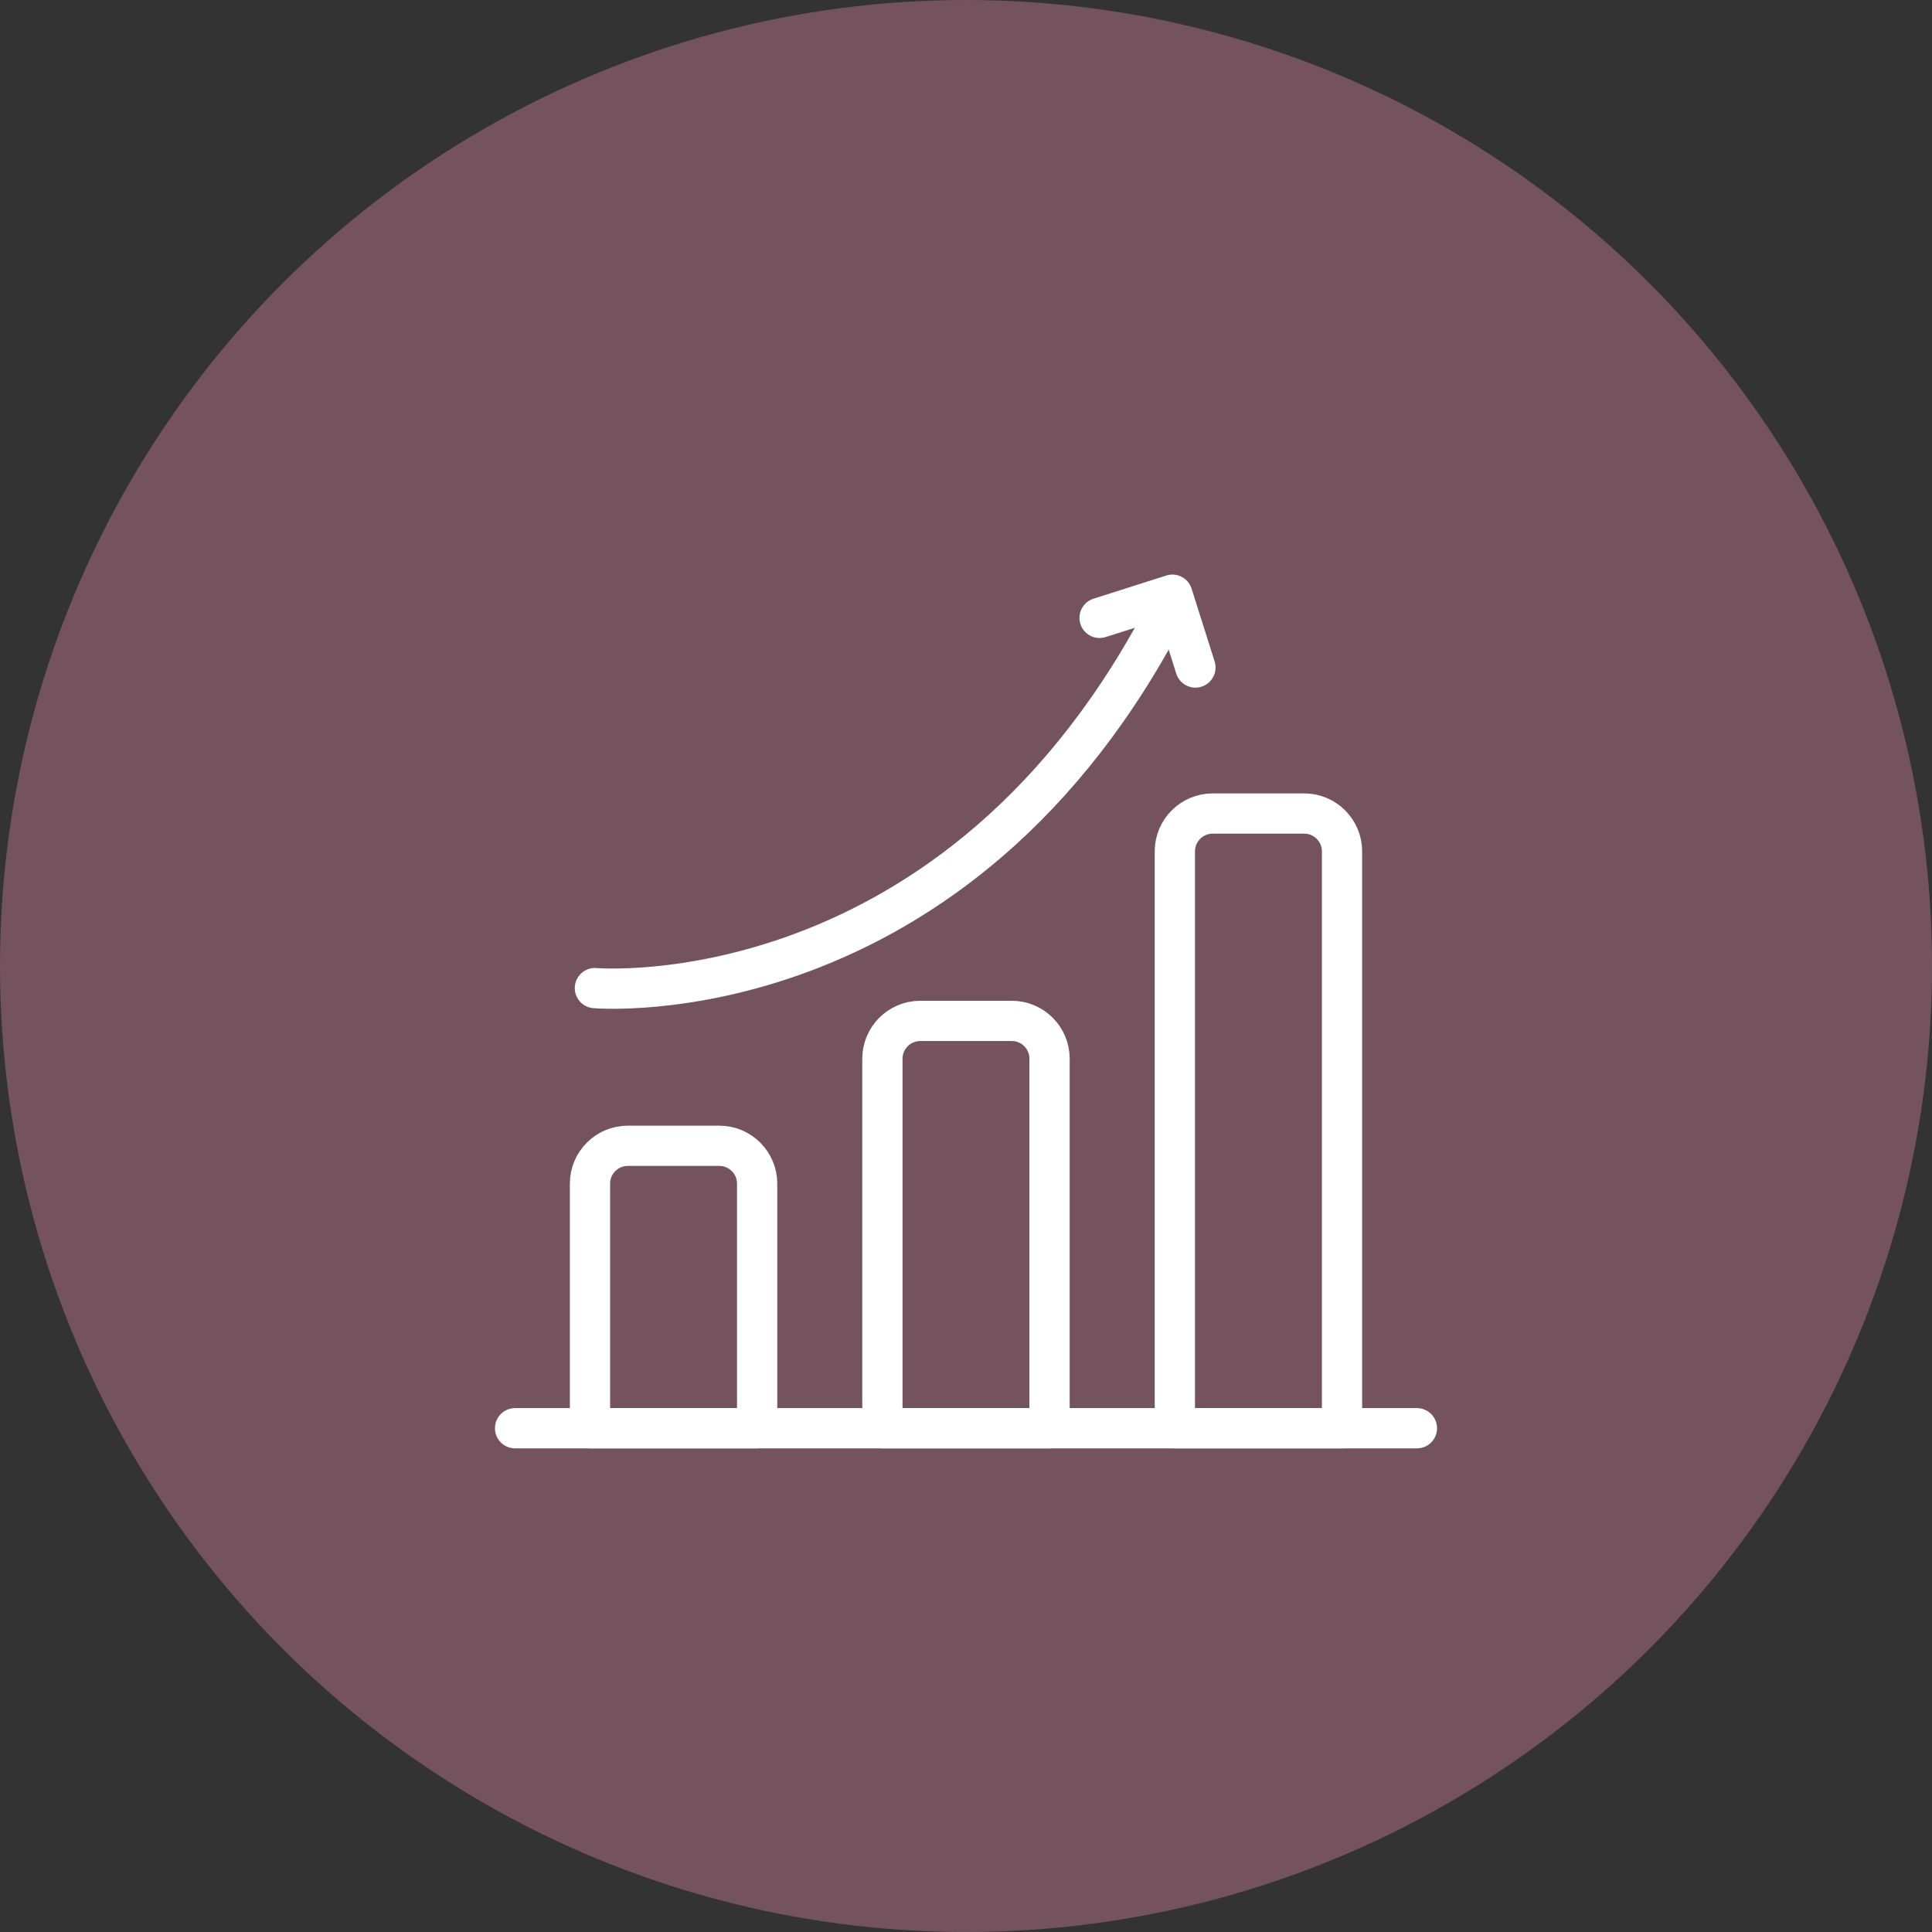
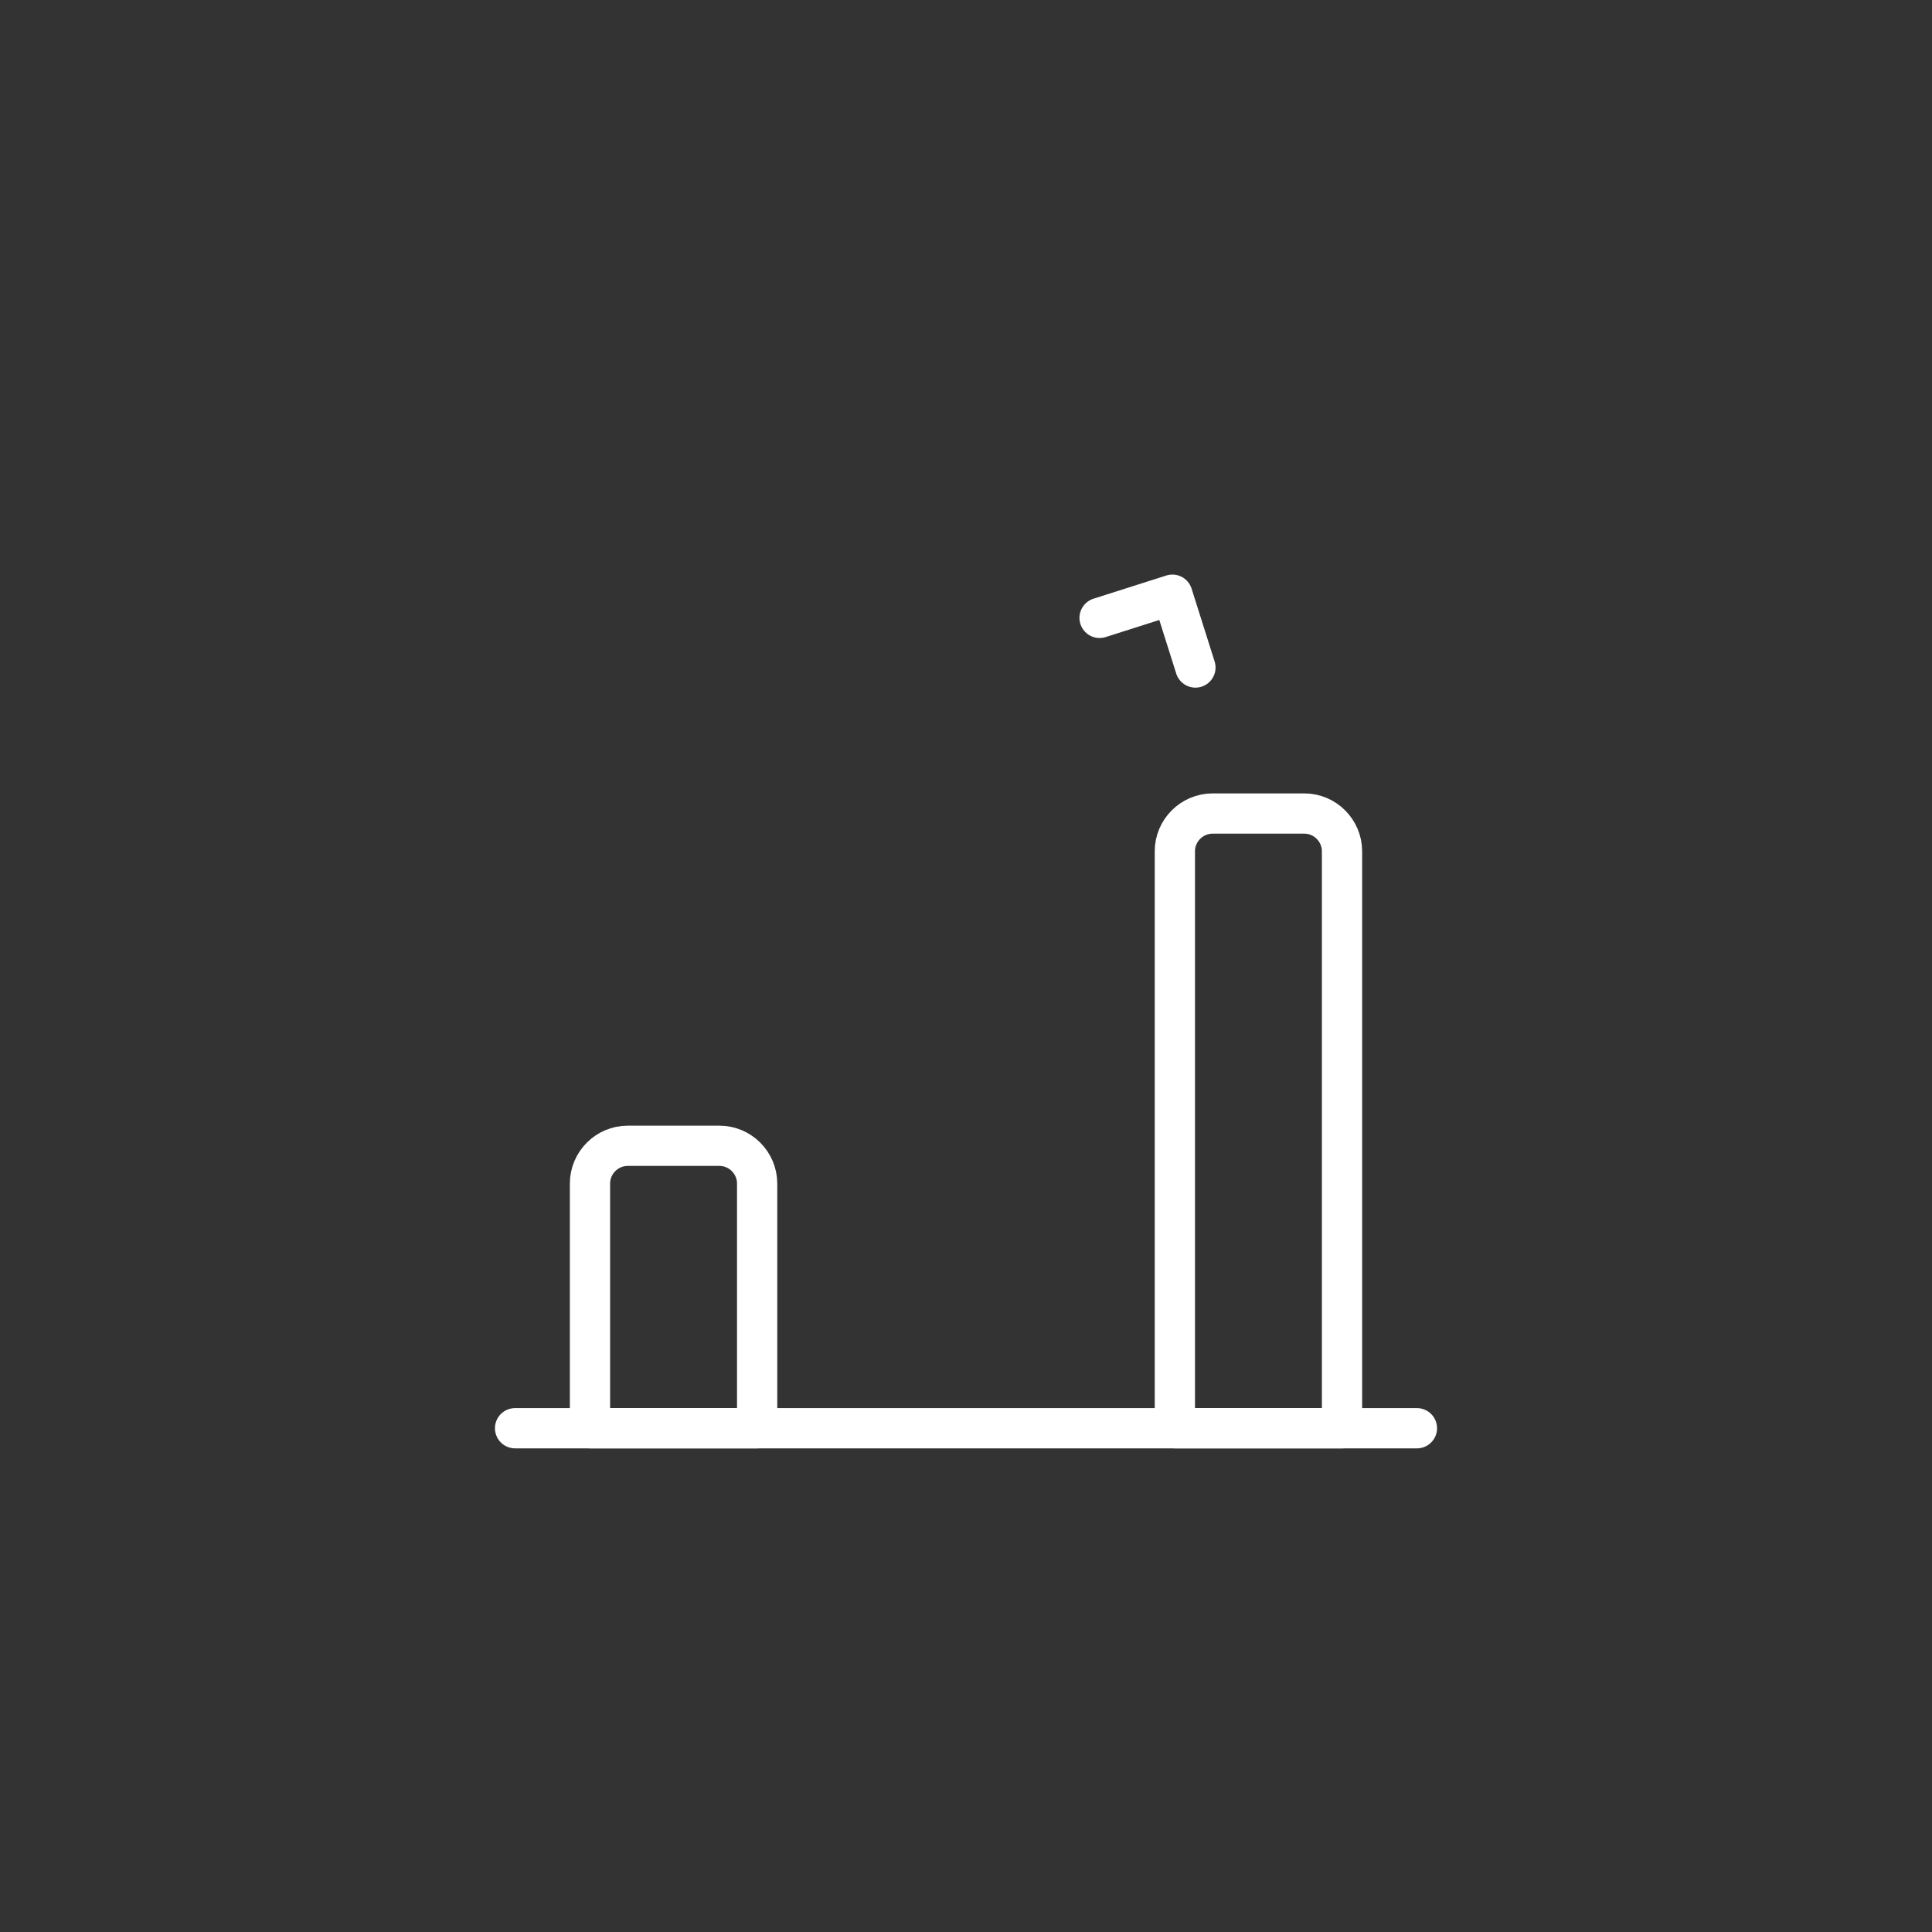
<svg xmlns="http://www.w3.org/2000/svg" width="48" height="48" viewBox="0 0 48 48" fill="none">
  <rect x="0" y="0" width="48" height="48" fill="#333333" stroke="none" />
-   <circle cx="24" cy="24" r="24" fill="#74535F" />
-   <path d="M18.811 35.484H14.658V29.405C14.658 28.889 15.08 28.467 15.595 28.467H17.873C18.389 28.467 18.811 28.889 18.811 29.405V35.484Z" stroke="white" stroke-linecap="round" stroke-linejoin="round" />
-   <path d="M26.076 35.484H21.923V26.302C21.923 25.786 22.345 25.364 22.861 25.364H25.139C25.655 25.364 26.076 25.786 26.076 26.302V35.484Z" stroke="white" stroke-linecap="round" stroke-linejoin="round" />
+   <path d="M18.811 35.484H14.658V29.405C14.658 28.889 15.08 28.467 15.595 28.467H17.873C18.389 28.467 18.811 28.889 18.811 29.405V35.484" stroke="white" stroke-linecap="round" stroke-linejoin="round" />
  <path d="M33.342 35.484H29.189V21.15C29.189 20.634 29.611 20.212 30.127 20.212H32.405C32.92 20.212 33.342 20.634 33.342 21.15V35.484Z" stroke="white" stroke-linecap="round" stroke-linejoin="round" />
  <path d="M12.797 35.484H35.203" stroke="white" stroke-linecap="round" stroke-linejoin="round" />
-   <path d="M14.78 24.549C14.78 24.549 23.822 25.341 29.072 15.014" stroke="white" stroke-linecap="round" stroke-linejoin="round" />
  <path d="M27.319 15.351L29.128 14.775L29.7 16.584" stroke="white" stroke-linecap="round" stroke-linejoin="round" />
</svg>